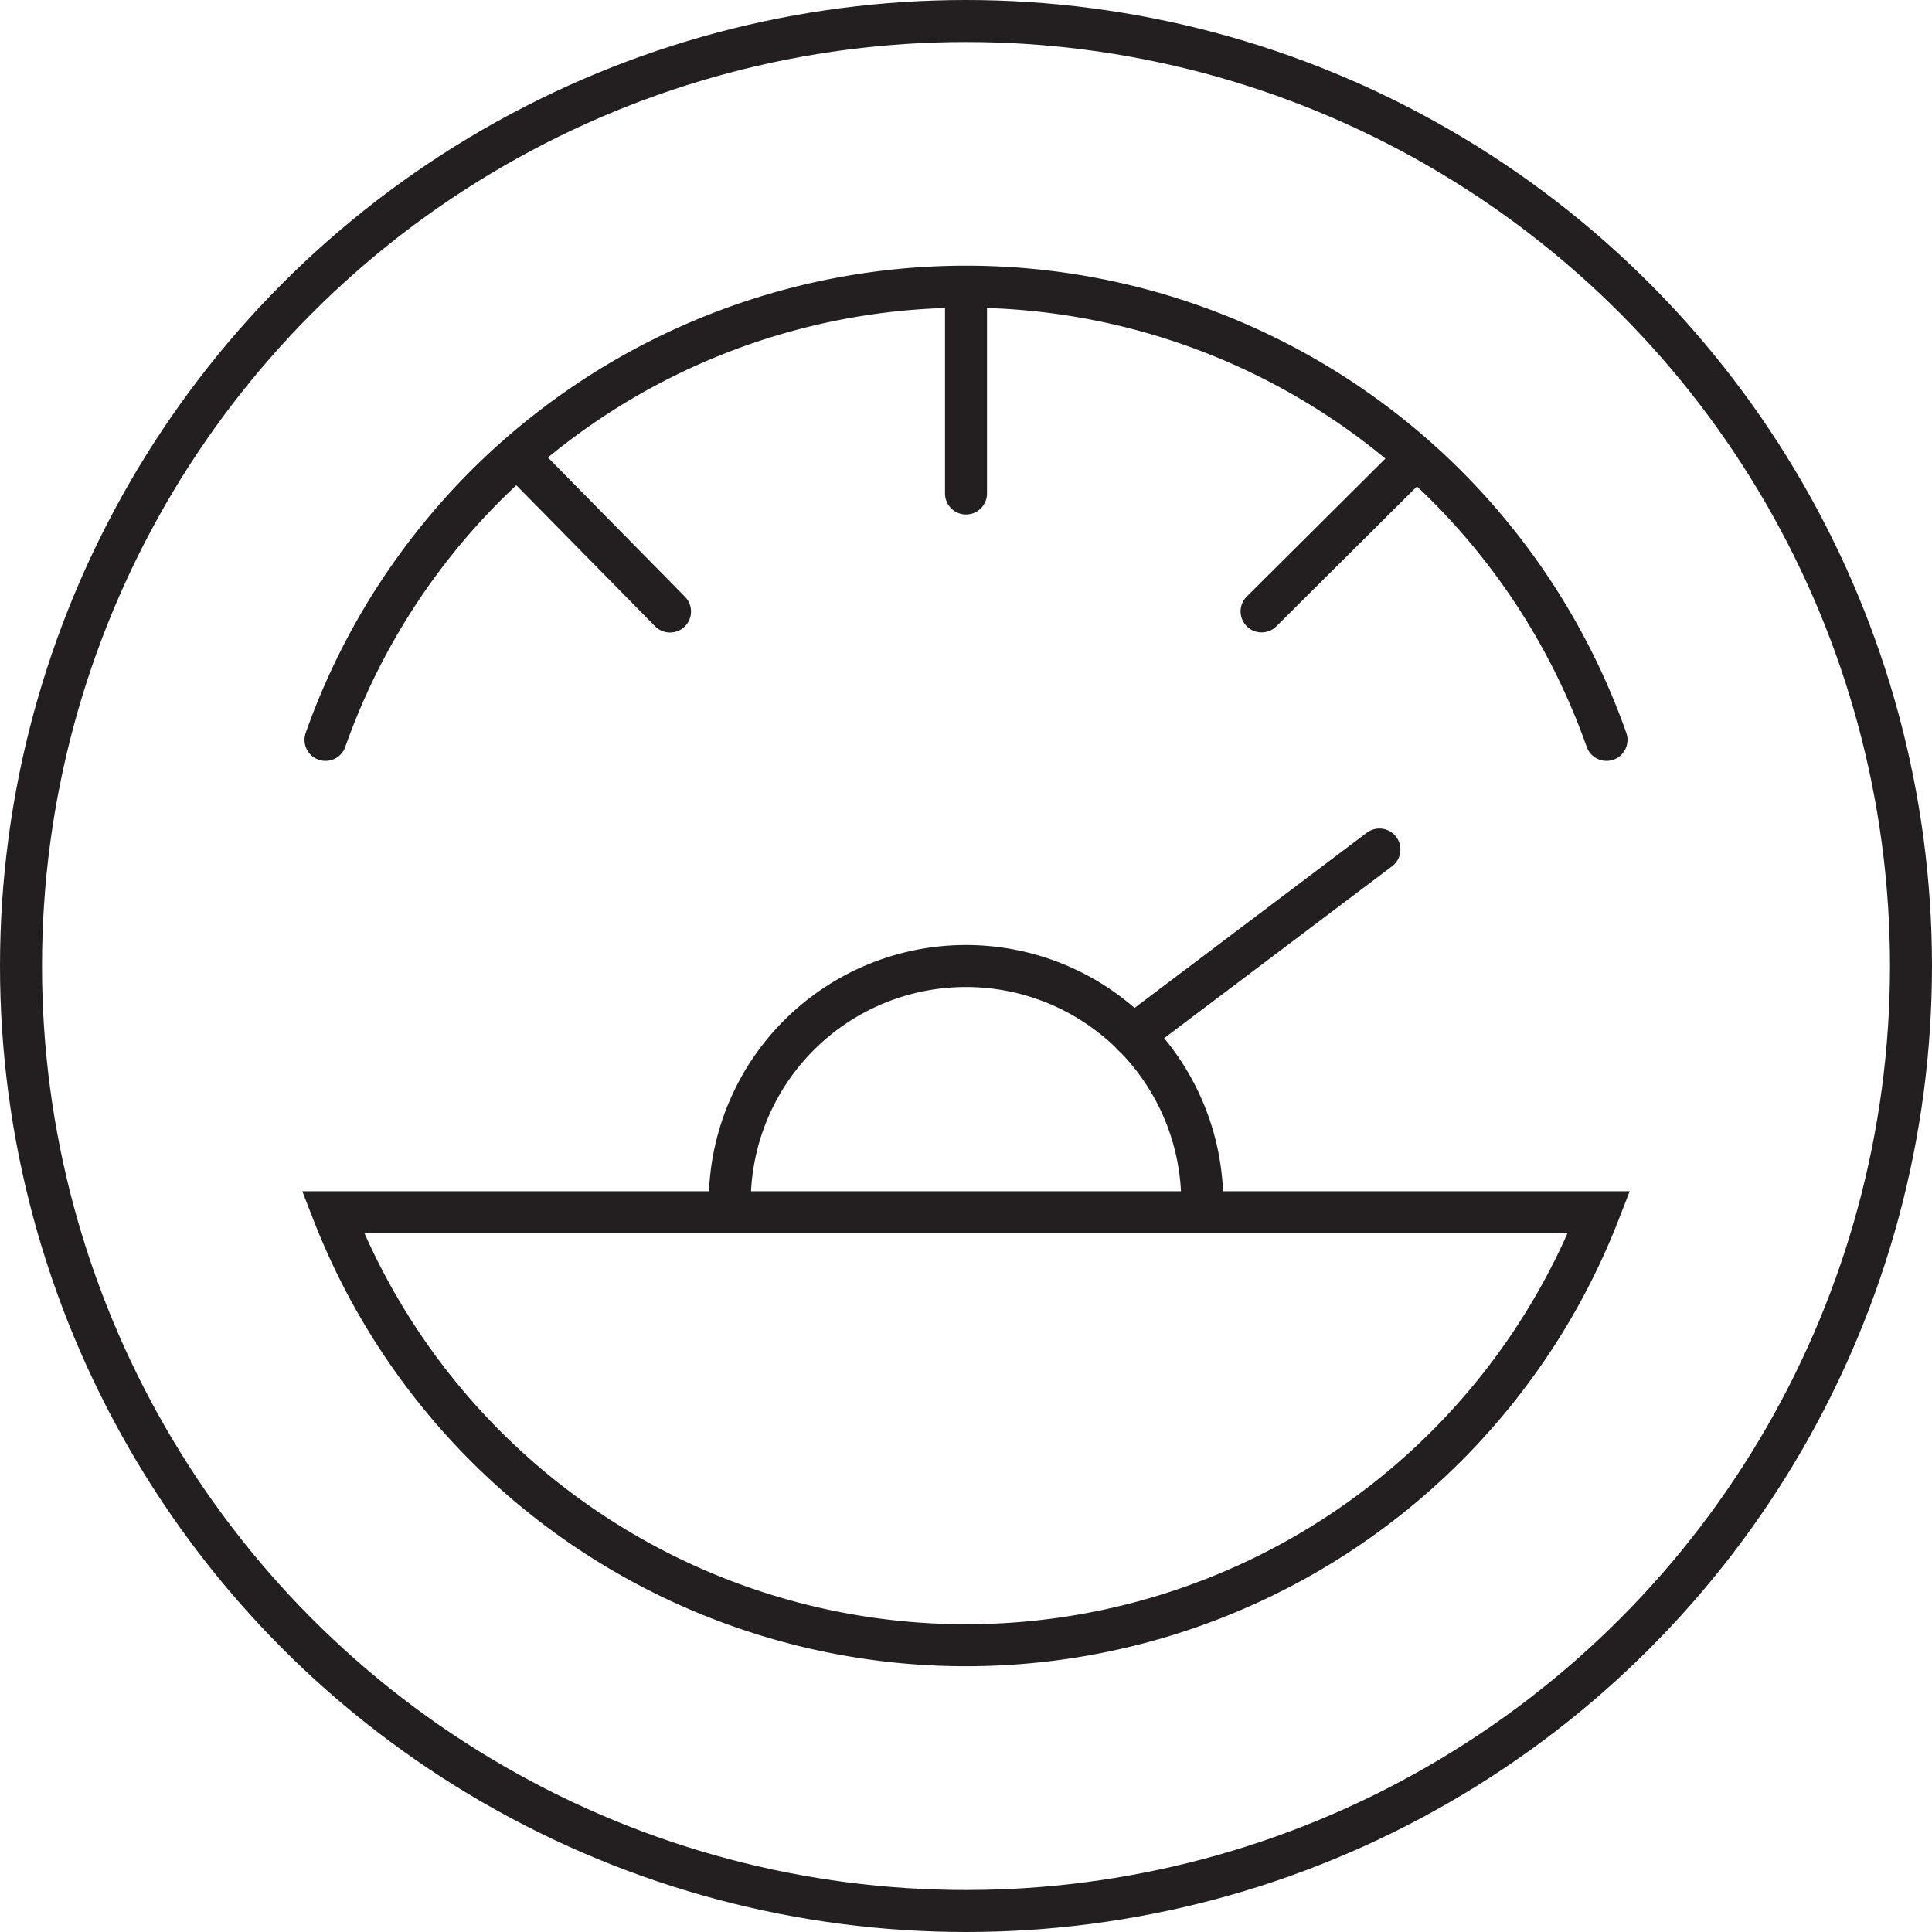
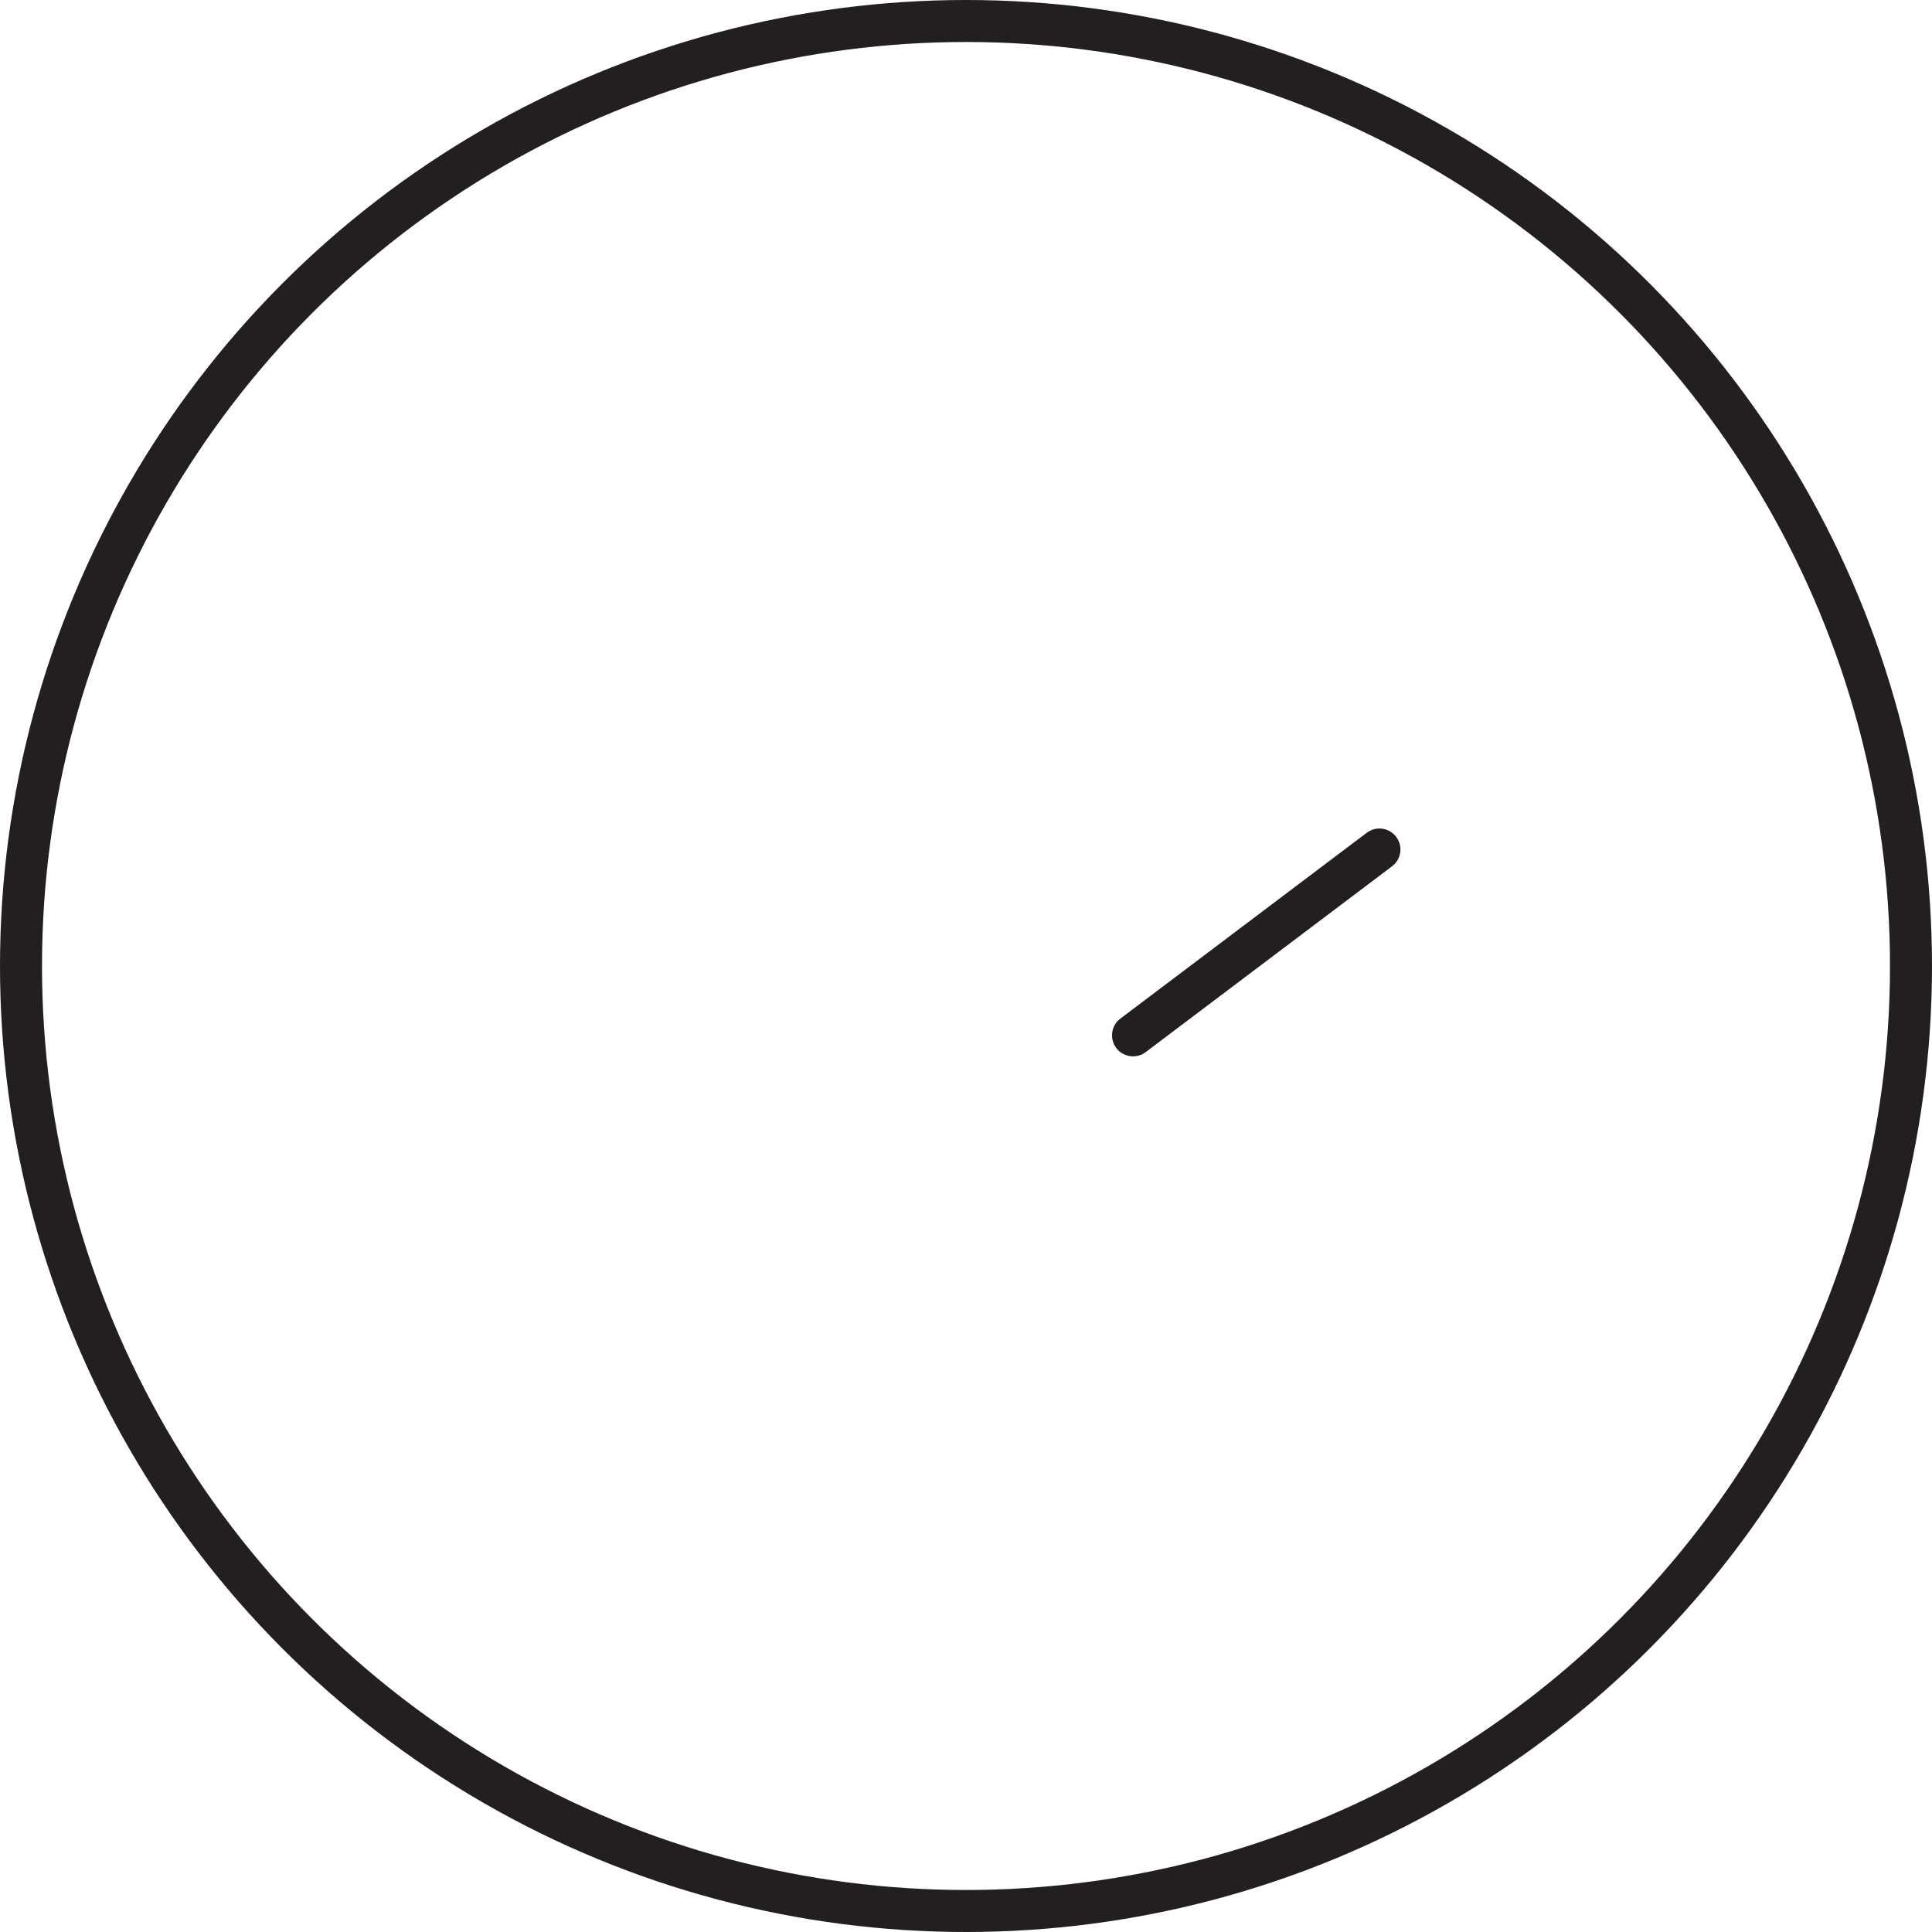
<svg xmlns="http://www.w3.org/2000/svg" width="92" height="92" viewBox="0 0 92 92">
  <g id="Speedometer" transform="translate(-251 -44)">
    <line id="Line_267" data-name="Line 267" x1="11.733" y2="8.849" transform="translate(304.954 84.453)" fill="none" stroke="#231f20" stroke-linecap="round" stroke-miterlimit="10" stroke-width="2" />
-     <line id="Line_268" data-name="Line 268" x2="7.169" y2="7.285" transform="translate(275.737 65.834)" fill="none" stroke="#231f20" stroke-linecap="round" stroke-width="2" />
    <g id="Group_413" data-name="Group 413">
      <circle id="Ellipse_28" data-name="Ellipse 28" cx="45" cy="45" r="45" transform="translate(252 45)" fill="none" stroke="#231f20" stroke-linecap="round" stroke-miterlimit="10" stroke-width="2" />
-       <path id="Path_8357" data-name="Path 8357" d="M285.75,101.25a11.25,11.25,0,0,1,22.5,0" fill="none" stroke="#231f20" stroke-linecap="round" stroke-miterlimit="10" stroke-width="2" />
    </g>
-     <path id="Path_8358" data-name="Path 8358" d="M318.326,65.9l-7.251,7.214M297,57.852V67.5" fill="none" stroke="#231f20" stroke-linecap="round" stroke-width="2" />
    <g id="Group_414" data-name="Group 414">
-       <path id="Path_8359" data-name="Path 8359" d="M266.857,101.726a32.343,32.343,0,0,0,60.286,0ZM327.5,79.232a32.343,32.343,0,0,0-61,0" fill="none" stroke="#231f20" stroke-linecap="round" stroke-miterlimit="10" stroke-width="2" />
-     </g>
+       </g>
  </g>
</svg>